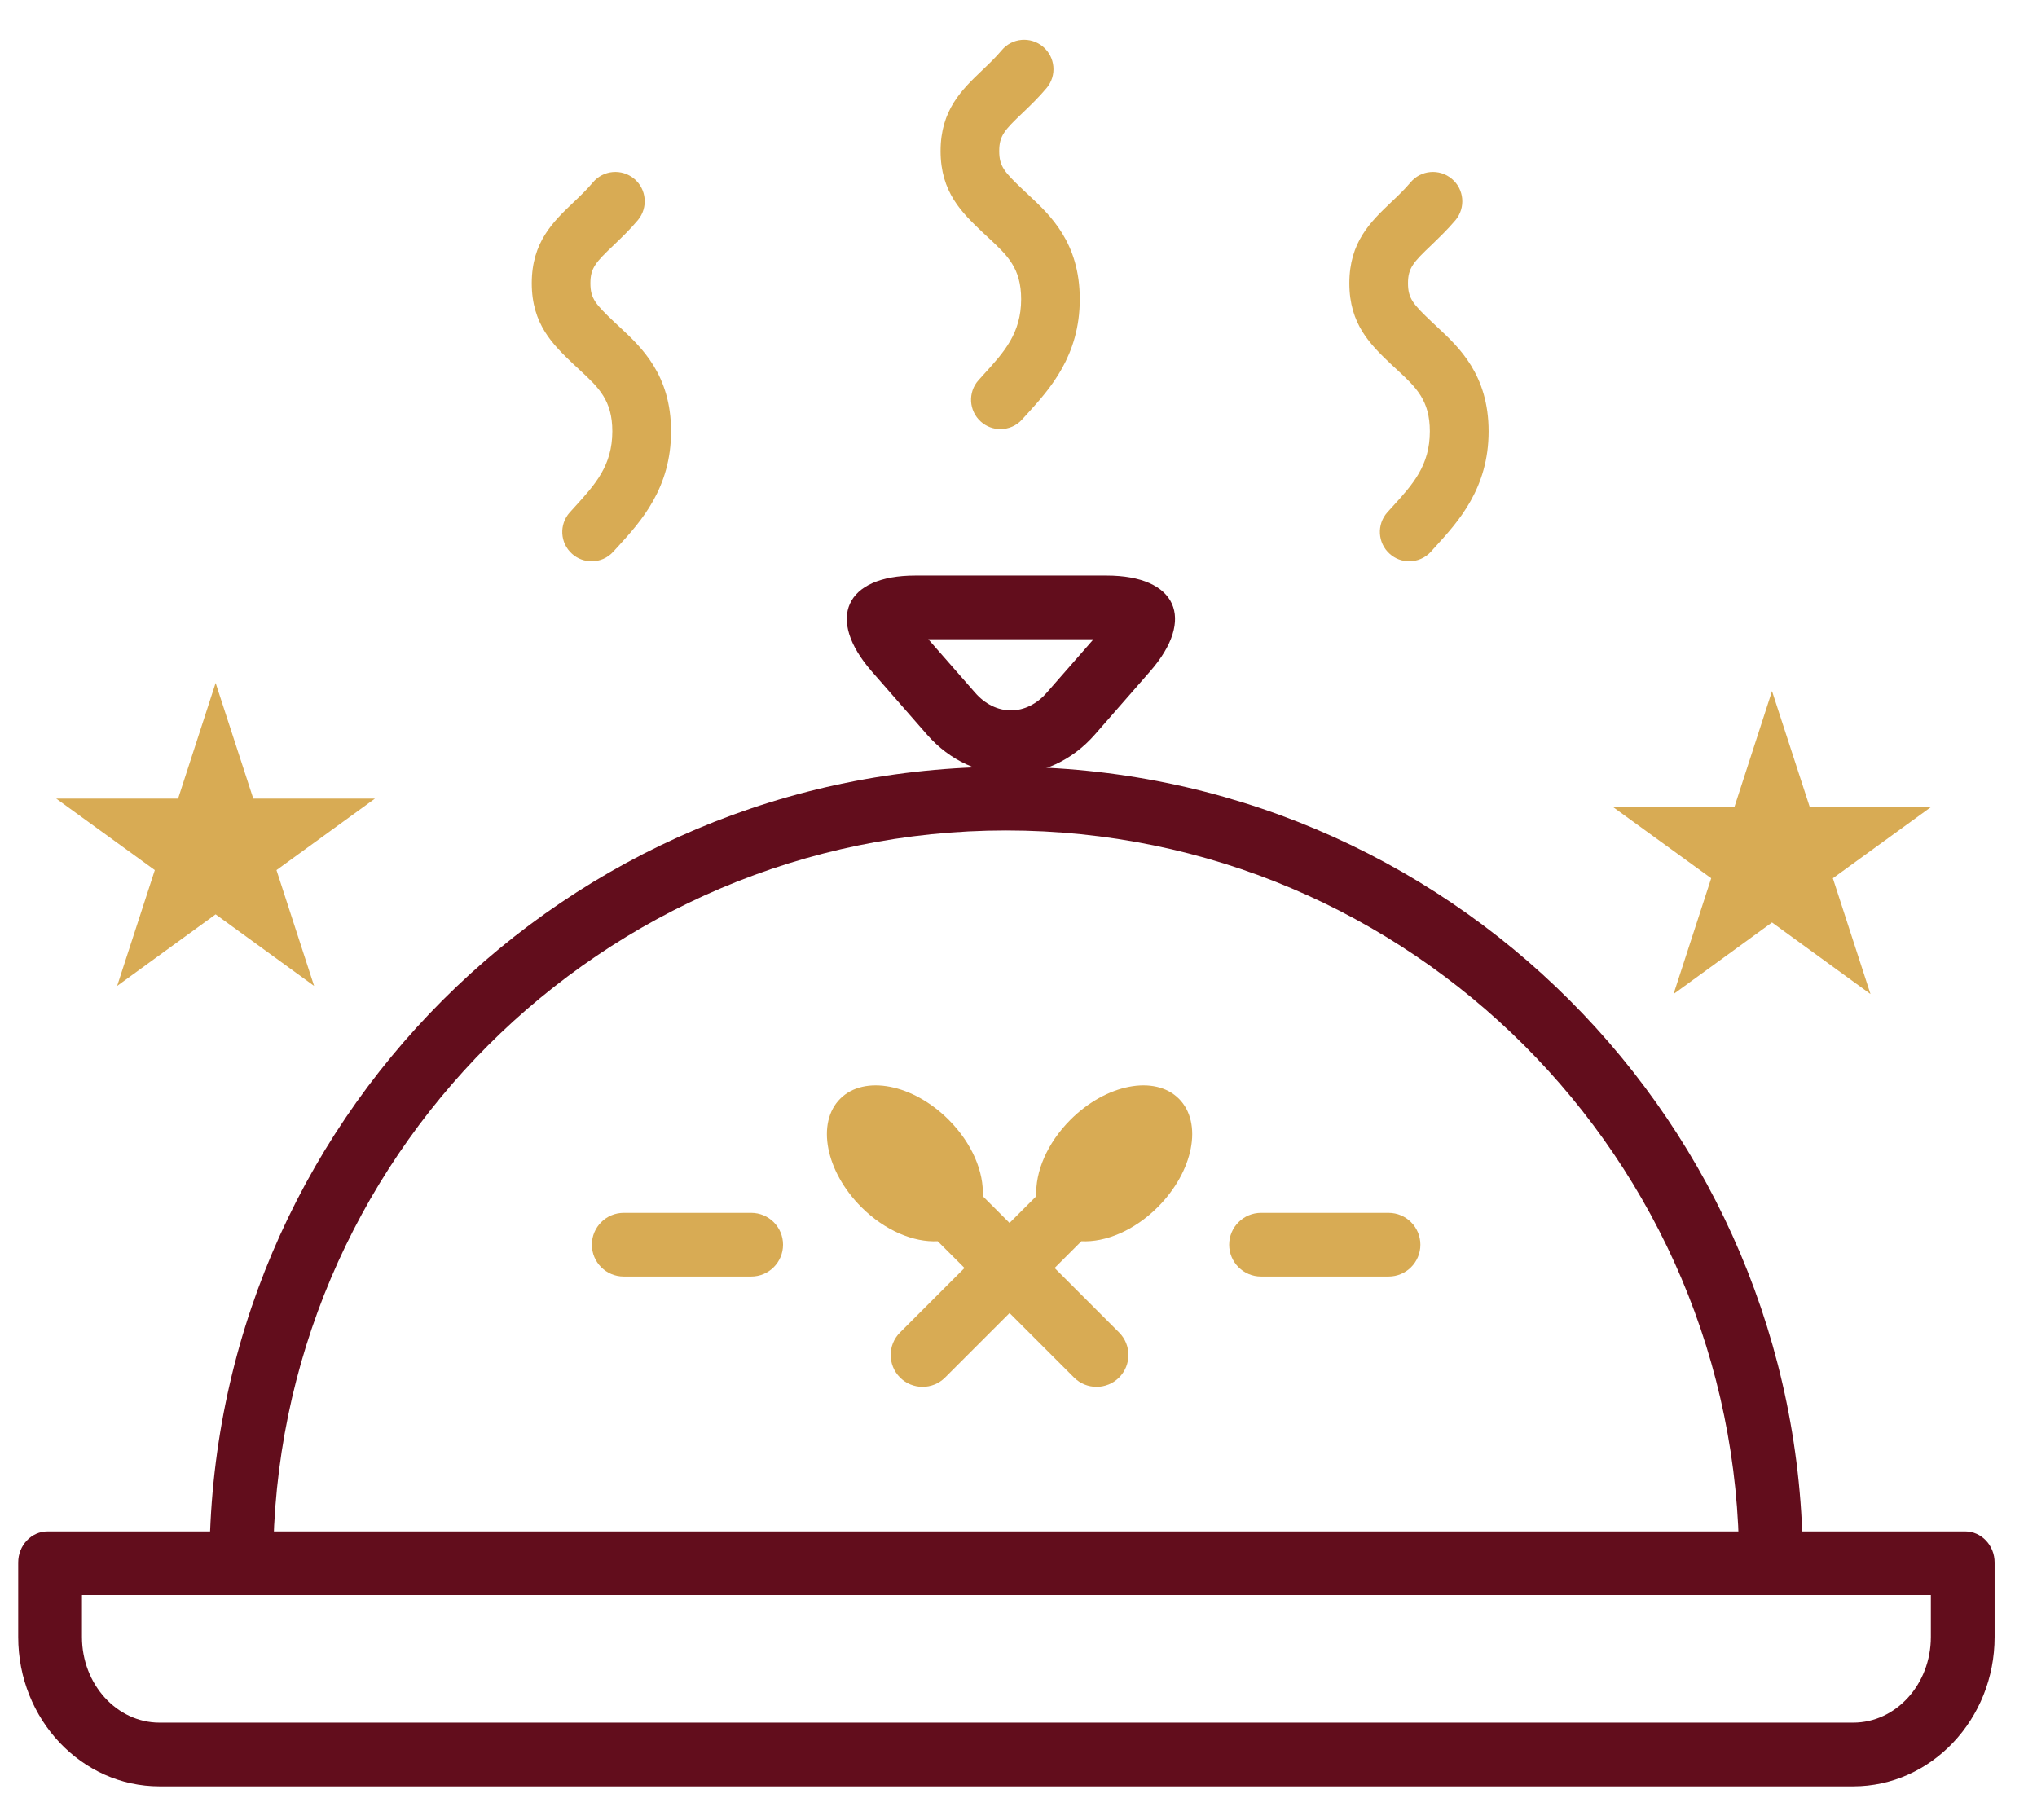
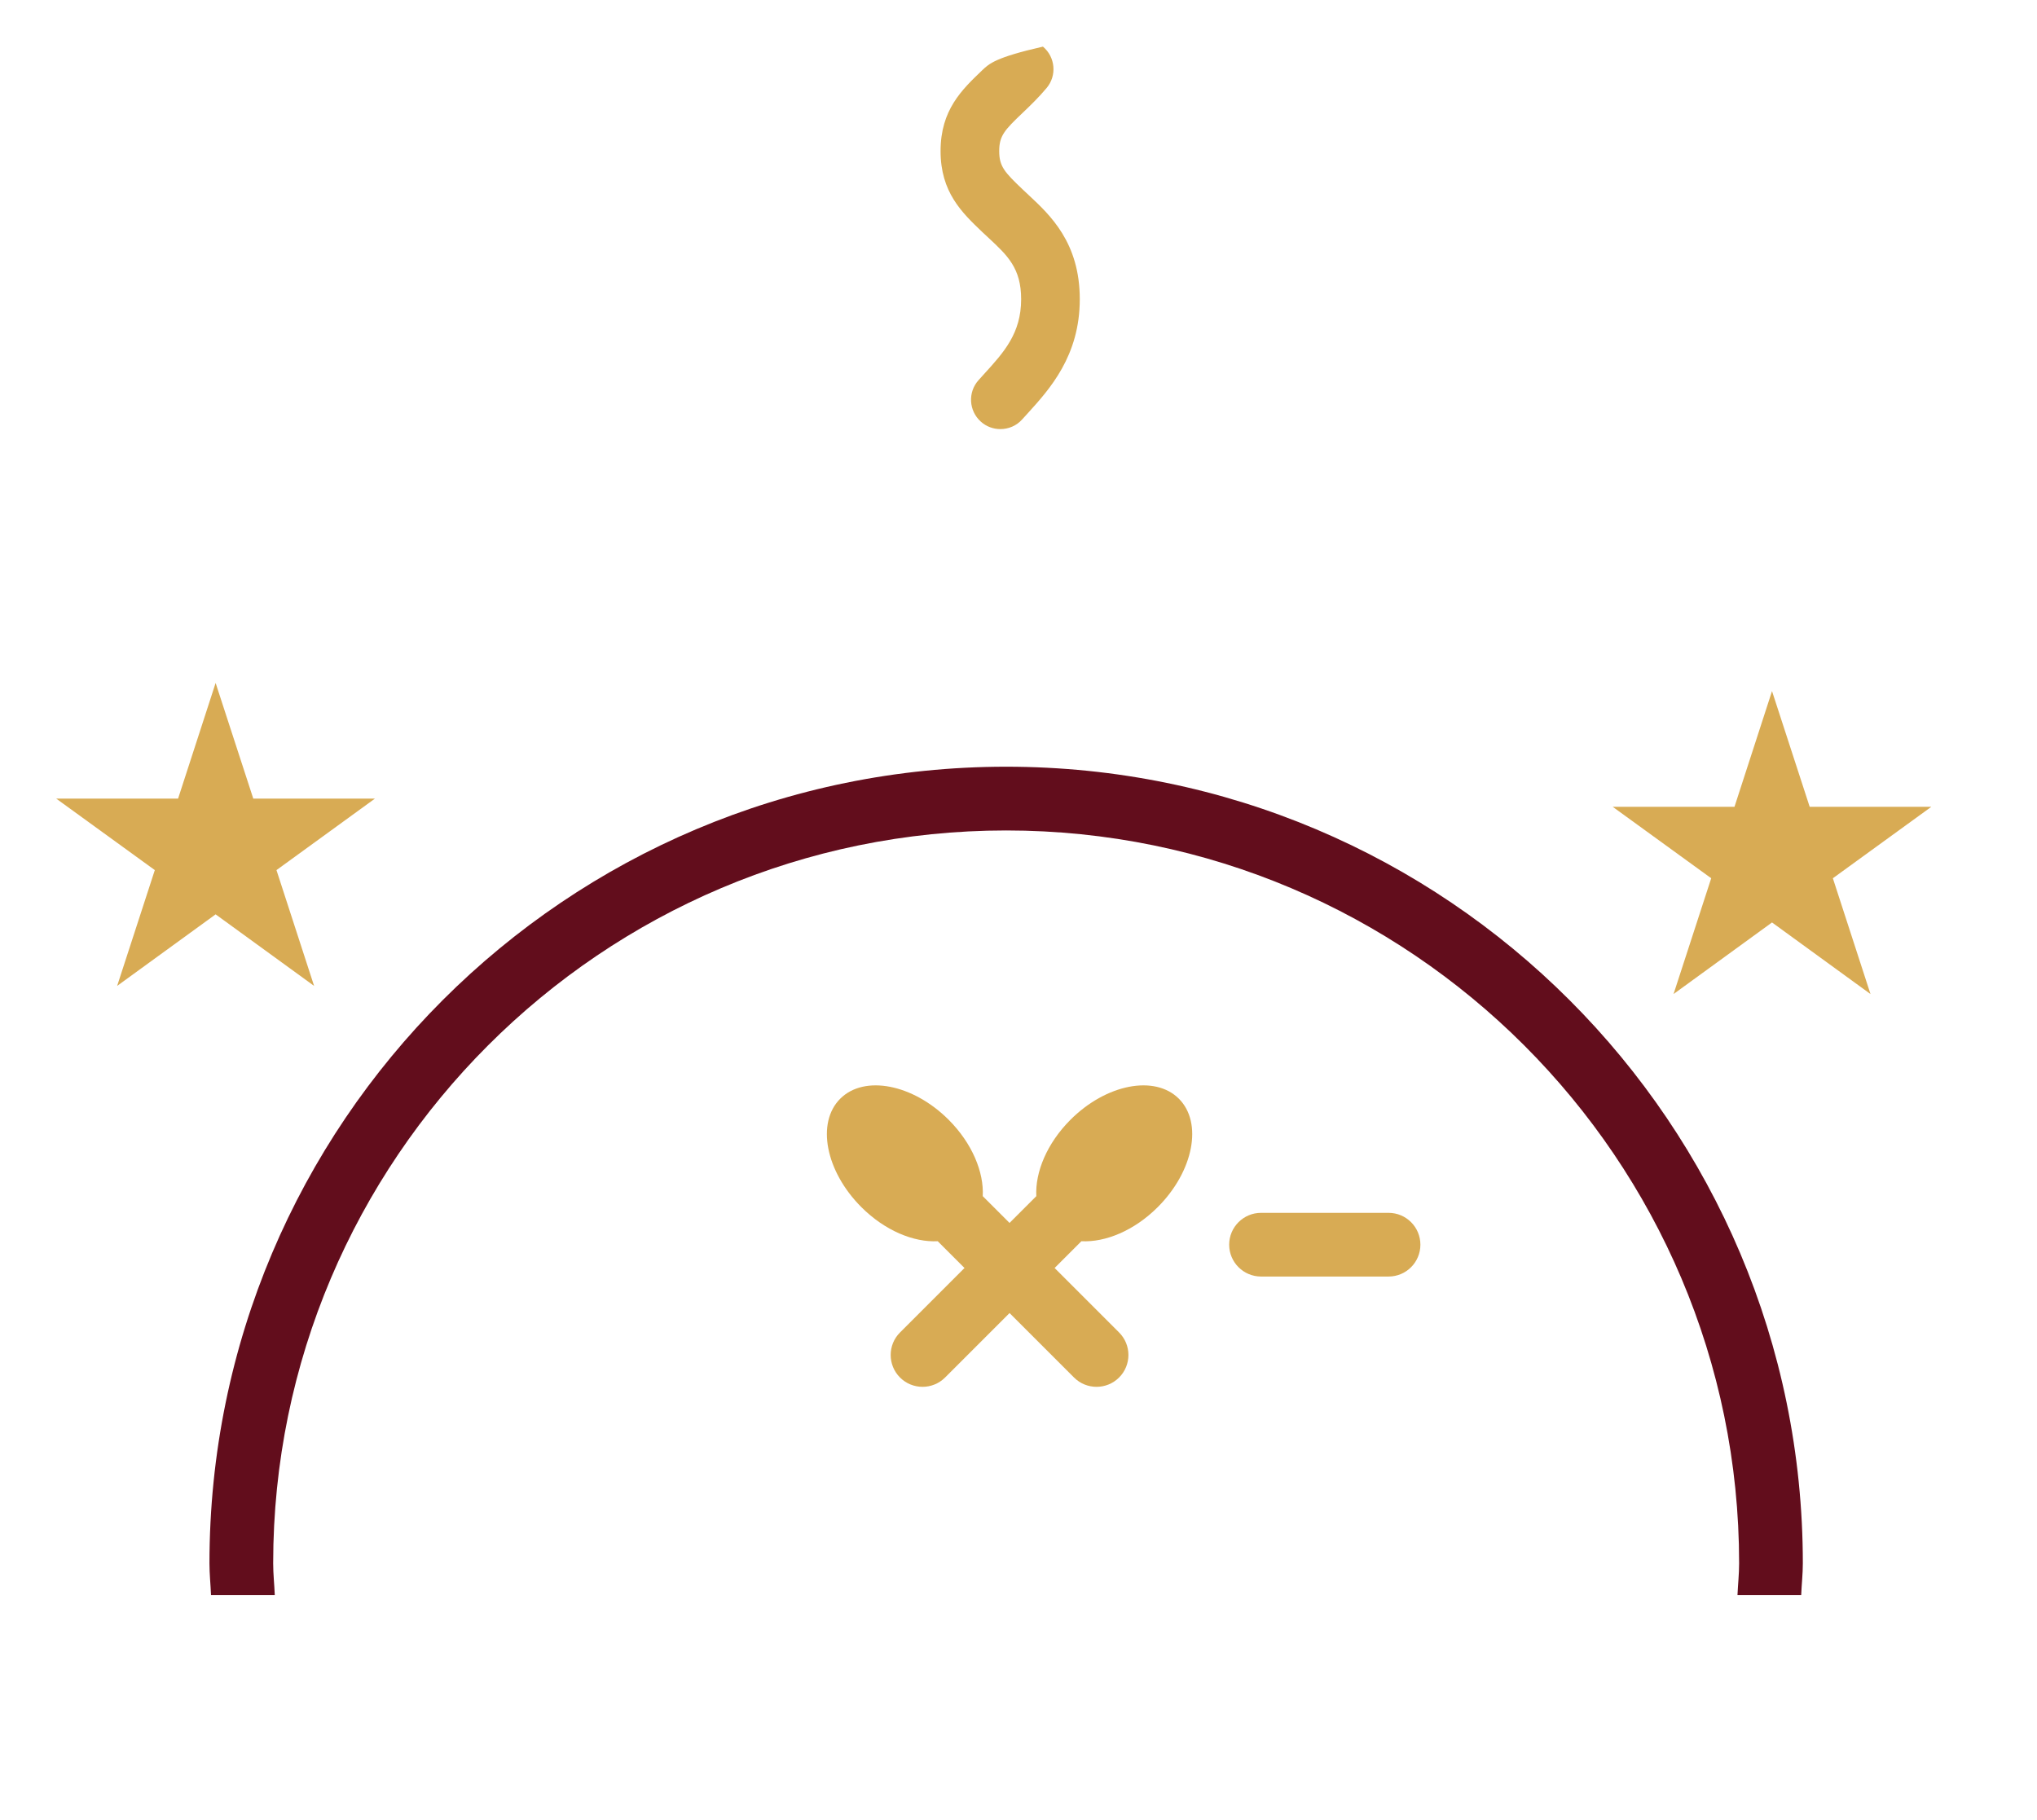
<svg xmlns="http://www.w3.org/2000/svg" width="47px" height="42px" viewBox="0 0 47 42" version="1.1">
  <title>Icn_makeorder</title>
  <desc>Created with Sketch.</desc>
  <g id="Page-1" stroke="none" stroke-width="1" fill="none" fill-rule="evenodd">
    <g id="01-Портфолио-работа-Mobile" transform="translate(-43, -1249)">
      <g id="2" transform="translate(20, 754)">
        <g id="Group-10" transform="translate(22, 494)">
          <g id="Icn_makeorder">
            <g id="Group">
              <polygon id="Fill-1" fill="#D8AB54" points="5.109 19.429 2.297 19.429 4.572 21.079 3.703 23.751 5.975 22.1 8.247 23.751 7.379 21.079 9.651 19.429 6.844 19.429 5.975 16.76" />
              <polygon id="Fill-2" fill="#D8AB54" points="41.02 19.618 38.21 19.618 40.483 21.267 39.614 23.939 41.886 22.287 44.158 23.939 43.29 21.267 45.562 19.618 42.755 19.618 41.886 16.948" />
              <g id="Group-23" transform="translate(0, 0.469)">
-                 <path d="M14.231,8.935 C14.28,8.98 14.33,9.027 14.38,9.073 C14.814,9.477 15.128,9.769 15.128,10.485 C15.128,11.273 14.733,11.708 14.275,12.213 C14.231,12.26 14.189,12.307 14.146,12.355 C13.896,12.633 13.919,13.061 14.199,13.311 C14.327,13.426 14.489,13.483 14.65,13.483 C14.836,13.483 15.021,13.408 15.153,13.258 C15.194,13.213 15.236,13.169 15.277,13.123 C15.786,12.563 16.483,11.797 16.483,10.485 C16.483,9.18 15.799,8.545 15.302,8.082 C15.255,8.039 15.211,7.998 15.166,7.955 C14.744,7.553 14.622,7.422 14.622,7.067 C14.622,6.716 14.744,6.583 15.166,6.182 C15.337,6.017 15.533,5.832 15.718,5.61 C15.958,5.323 15.919,4.895 15.633,4.657 C15.344,4.417 14.918,4.455 14.678,4.742 C14.541,4.905 14.391,5.05 14.231,5.201 C13.758,5.652 13.269,6.119 13.269,7.067 C13.269,8.016 13.758,8.483 14.231,8.935" id="Fill-3" fill="#D8AB54" />
-                 <path d="M23.664,5.885 C23.712,5.932 23.762,5.977 23.812,6.023 C24.246,6.427 24.561,6.72 24.561,7.435 C24.561,8.223 24.165,8.658 23.706,9.162 C23.664,9.21 23.62,9.257 23.577,9.305 C23.328,9.583 23.352,10.011 23.631,10.261 C23.759,10.376 23.921,10.433 24.081,10.433 C24.268,10.433 24.453,10.358 24.586,10.208 C24.627,10.164 24.668,10.118 24.709,10.073 C25.218,9.512 25.914,8.746 25.914,7.435 C25.914,6.13 25.231,5.495 24.734,5.032 C24.687,4.989 24.643,4.948 24.599,4.905 C24.177,4.504 24.055,4.371 24.055,4.017 C24.055,3.665 24.177,3.533 24.599,3.132 C24.77,2.968 24.965,2.782 25.15,2.56 C25.39,2.273 25.35,1.846 25.064,1.607 C24.777,1.367 24.35,1.405 24.111,1.692 C23.974,1.855 23.823,1.999 23.664,2.151 C23.19,2.604 22.702,3.07 22.702,4.017 C22.702,4.965 23.19,5.433 23.664,5.885" id="Fill-5" fill="#D8AB54" />
-                 <path d="M33.095,8.935 C33.144,8.98 33.193,9.027 33.245,9.073 C33.678,9.477 33.991,9.769 33.991,10.485 C33.991,11.273 33.598,11.708 33.138,12.213 C33.095,12.26 33.053,12.307 33.009,12.355 C32.762,12.633 32.785,13.061 33.065,13.311 C33.193,13.426 33.354,13.483 33.515,13.483 C33.698,13.483 33.885,13.408 34.02,13.258 C34.057,13.213 34.101,13.169 34.141,13.123 C34.65,12.563 35.347,11.797 35.347,10.485 C35.347,9.18 34.663,8.545 34.167,8.082 C34.12,8.039 34.075,7.998 34.032,7.955 C33.61,7.553 33.487,7.422 33.487,7.067 C33.487,6.716 33.61,6.583 34.032,6.182 C34.201,6.017 34.397,5.832 34.584,5.61 C34.822,5.323 34.784,4.895 34.497,4.657 C34.21,4.417 33.782,4.455 33.544,4.742 C33.406,4.905 33.256,5.05 33.095,5.201 C32.622,5.652 32.134,6.119 32.134,7.067 C32.134,8.016 32.622,8.483 33.095,8.935" id="Fill-7" fill="#D8AB54" />
-                 <path d="M46.344,35.871 L2.098,35.871 C1.723,35.871 1.42,36.194 1.42,36.588 L1.42,38.307 C1.42,40.208 2.882,41.754 4.679,41.754 L43.76,41.754 C45.557,41.754 47.022,40.208 47.022,38.307 L47.022,36.588 C47.022,36.194 46.717,35.871 46.344,35.871 M45.551,37.342 L45.551,38.307 C45.551,39.396 44.748,40.283 43.76,40.283 L4.679,40.283 C3.694,40.283 2.891,39.396 2.891,38.307 L2.891,37.342 L45.551,37.342" id="Fill-9" fill="#620D1C" />
+                 <path d="M23.664,5.885 C23.712,5.932 23.762,5.977 23.812,6.023 C24.246,6.427 24.561,6.72 24.561,7.435 C24.561,8.223 24.165,8.658 23.706,9.162 C23.664,9.21 23.62,9.257 23.577,9.305 C23.328,9.583 23.352,10.011 23.631,10.261 C23.759,10.376 23.921,10.433 24.081,10.433 C24.268,10.433 24.453,10.358 24.586,10.208 C24.627,10.164 24.668,10.118 24.709,10.073 C25.218,9.512 25.914,8.746 25.914,7.435 C25.914,6.13 25.231,5.495 24.734,5.032 C24.687,4.989 24.643,4.948 24.599,4.905 C24.177,4.504 24.055,4.371 24.055,4.017 C24.055,3.665 24.177,3.533 24.599,3.132 C24.77,2.968 24.965,2.782 25.15,2.56 C25.39,2.273 25.35,1.846 25.064,1.607 C23.974,1.855 23.823,1.999 23.664,2.151 C23.19,2.604 22.702,3.07 22.702,4.017 C22.702,4.965 23.19,5.433 23.664,5.885" id="Fill-5" fill="#D8AB54" />
                <path d="M22.806,32.319 L25.951,29.174 C26.504,29.203 27.17,28.93 27.713,28.387 C28.538,27.562 28.757,26.441 28.2,25.885 C27.644,25.33 26.523,25.547 25.698,26.372 C25.156,26.915 24.882,27.581 24.911,28.134 L21.766,31.28 C21.479,31.566 21.479,32.032 21.766,32.319 C22.053,32.606 22.519,32.606 22.806,32.319" id="Fill-11" fill="#D8AB54" />
                <path d="M25.781,32.319 L22.636,29.174 C22.083,29.203 21.417,28.93 20.874,28.387 C20.049,27.562 19.83,26.441 20.387,25.885 C20.943,25.33 22.064,25.547 22.889,26.372 C23.431,26.915 23.705,27.581 23.675,28.134 L26.821,31.28 C27.108,31.566 27.108,32.032 26.821,32.319 C26.534,32.606 26.068,32.606 25.781,32.319" id="Fill-13" fill="#D8AB54" />
-                 <path d="M19.067,29.254 C19.067,29.66 18.738,29.989 18.332,29.989 L15.391,29.989 C14.985,29.989 14.656,29.66 14.656,29.254 C14.656,28.848 14.985,28.519 15.391,28.519 L18.332,28.519 C18.738,28.519 19.067,28.848 19.067,29.254" id="Fill-15" fill="#D8AB54" />
                <path d="M33.773,29.254 C33.773,29.66 33.444,29.989 33.038,29.989 L30.097,29.989 C29.691,29.989 29.361,29.66 29.361,29.254 C29.361,28.848 29.691,28.519 30.097,28.519 L33.038,28.519 C33.444,28.519 33.773,28.848 33.773,29.254" id="Fill-17" fill="#D8AB54" />
                <path d="M7.34,37.342 C7.33,37.096 7.303,36.855 7.303,36.607 C7.303,27.282 14.889,19.695 24.215,19.695 C33.539,19.695 41.127,27.282 41.127,36.607 C41.127,36.855 41.1,37.096 41.089,37.342 L42.559,37.342 C42.569,37.096 42.597,36.855 42.597,36.607 C42.597,26.455 34.366,18.224 24.215,18.224 C14.062,18.224 5.833,26.455 5.833,36.607 C5.833,36.855 5.859,37.096 5.869,37.342 L7.34,37.342 Z" id="Fill-19" fill="#620D1C" />
-                 <path d="M26.531,13.813 L22.119,13.813 C20.501,13.813 20.05,14.808 21.115,16.026 L22.388,17.482 C22.921,18.091 23.622,18.395 24.325,18.395 C25.028,18.395 25.729,18.091 26.262,17.482 L27.535,16.026 C28.6,14.808 28.149,13.813 26.531,13.813 M26.231,15.283 L25.154,16.513 C24.924,16.779 24.628,16.924 24.325,16.924 C24.022,16.924 23.726,16.779 23.496,16.513 L22.419,15.283 L26.231,15.283" id="Fill-21" fill="#620D1C" />
              </g>
            </g>
          </g>
        </g>
      </g>
    </g>
  </g>
</svg>